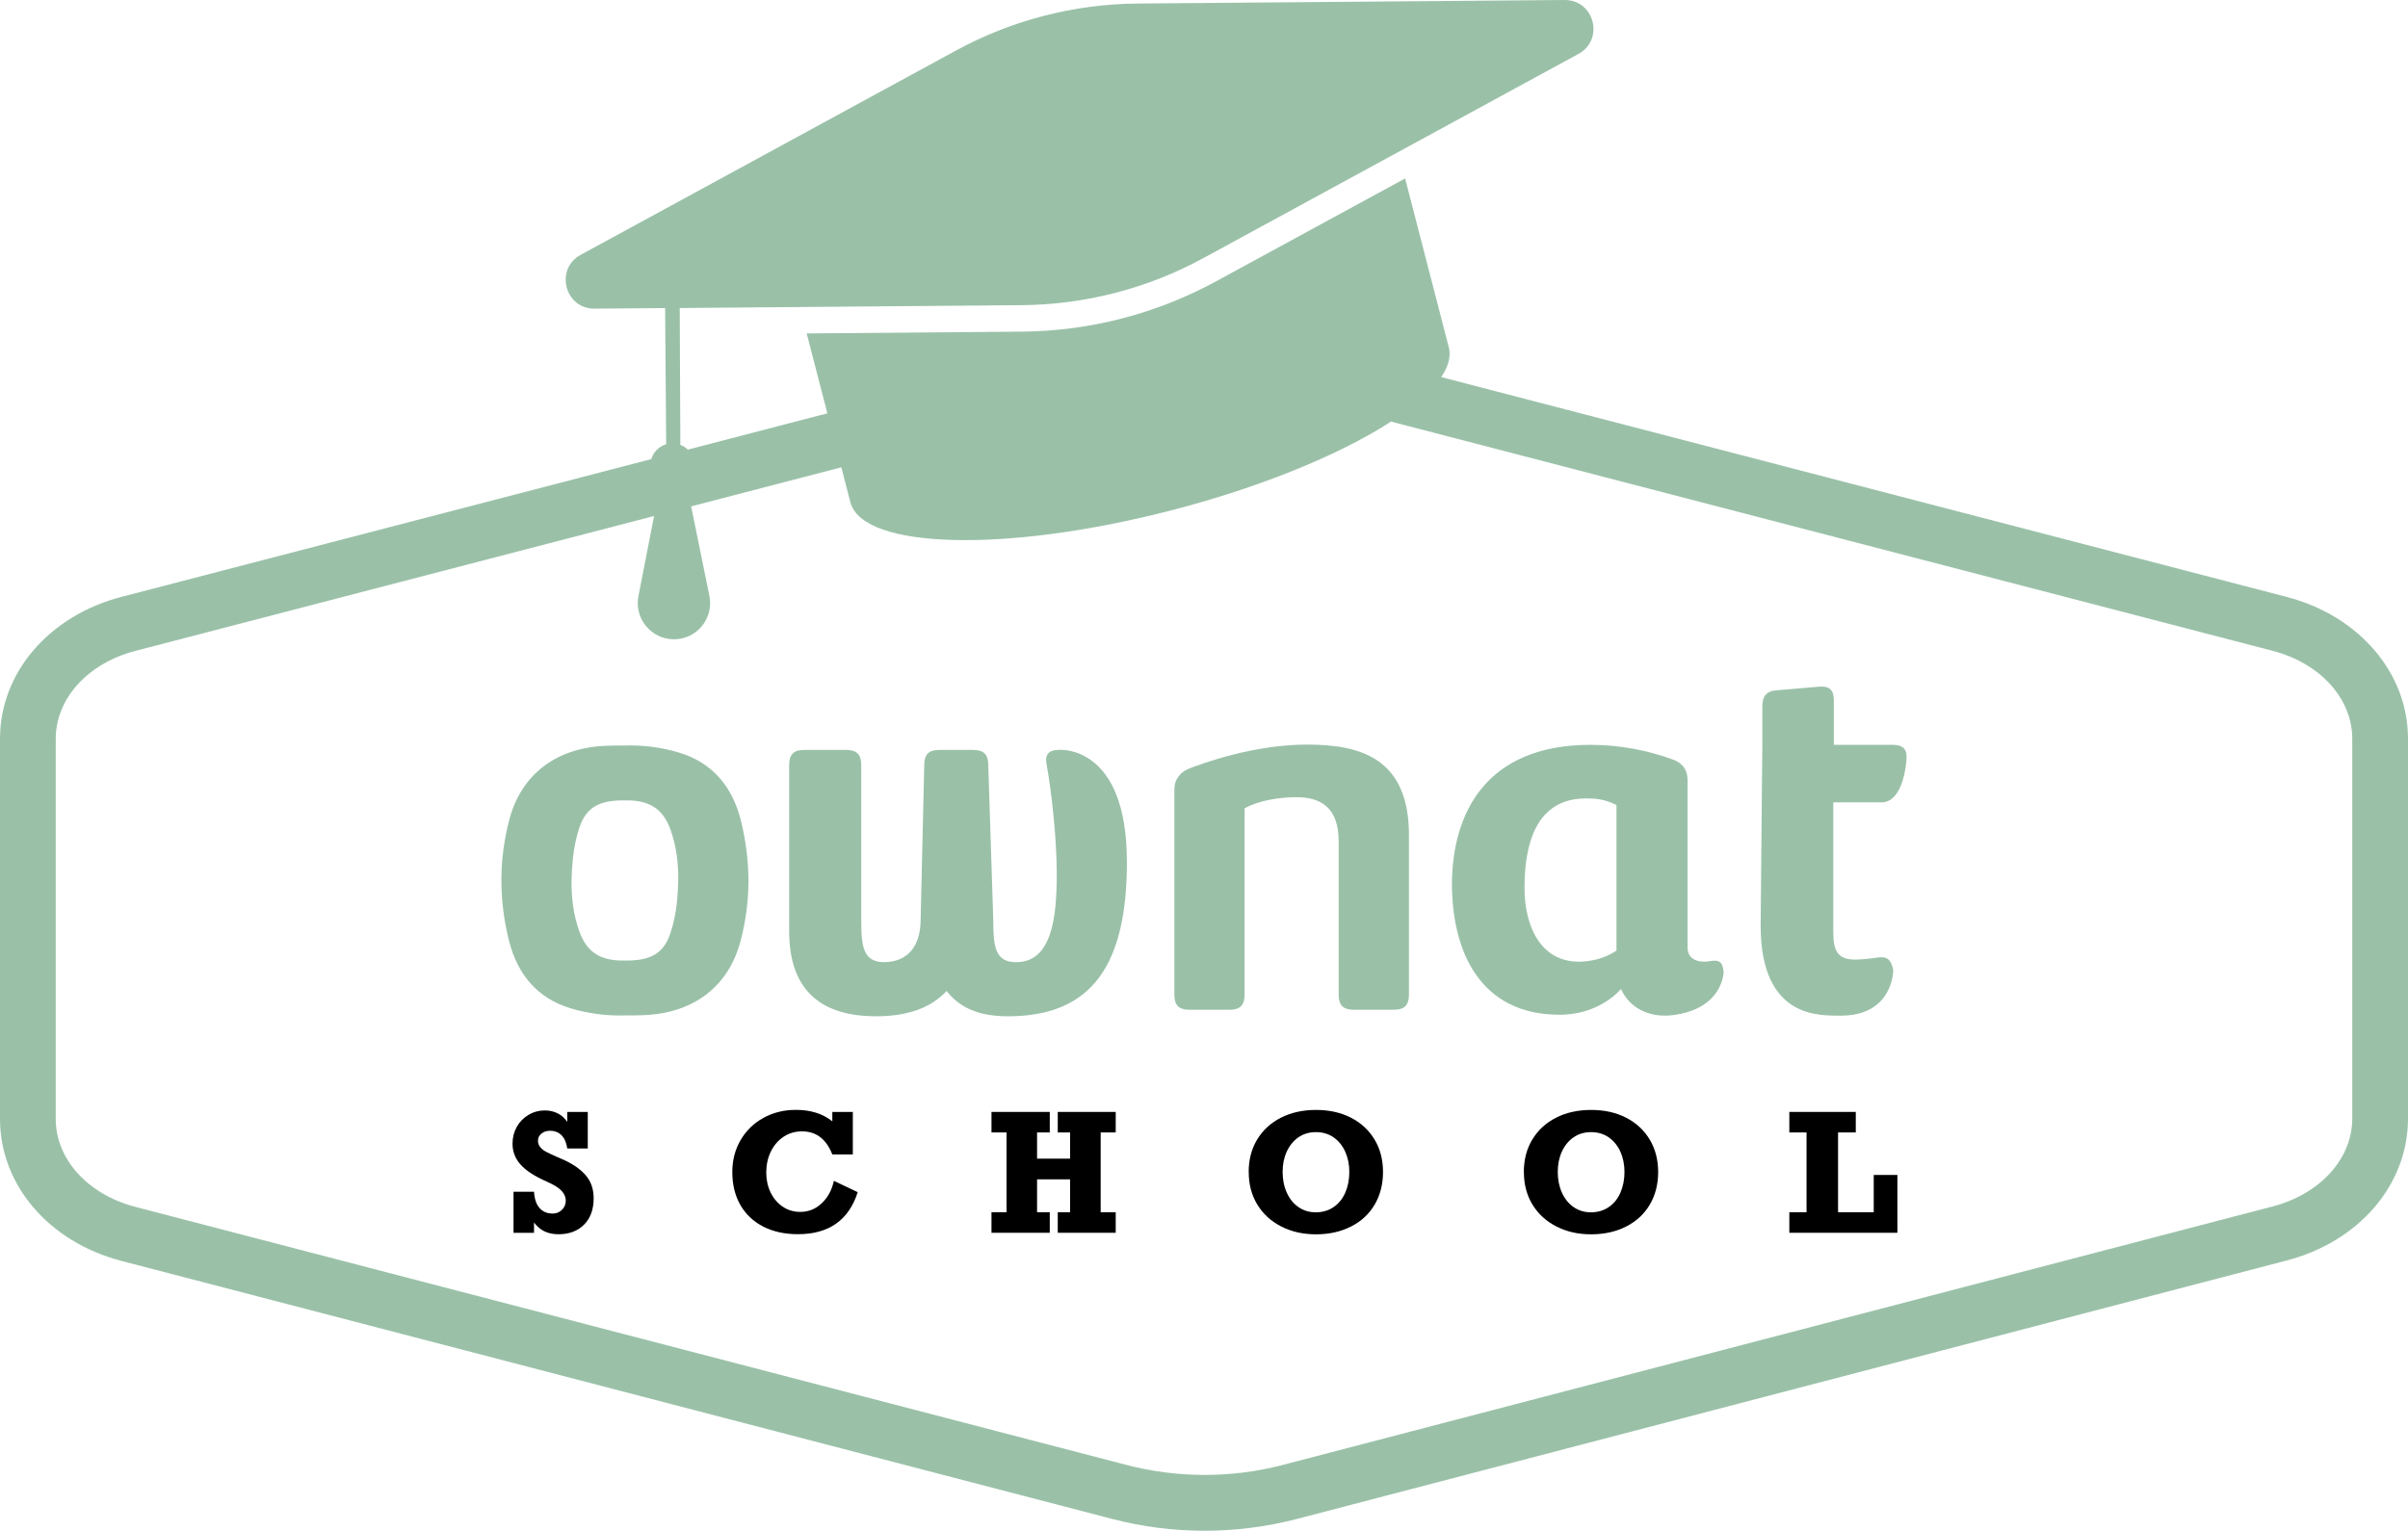
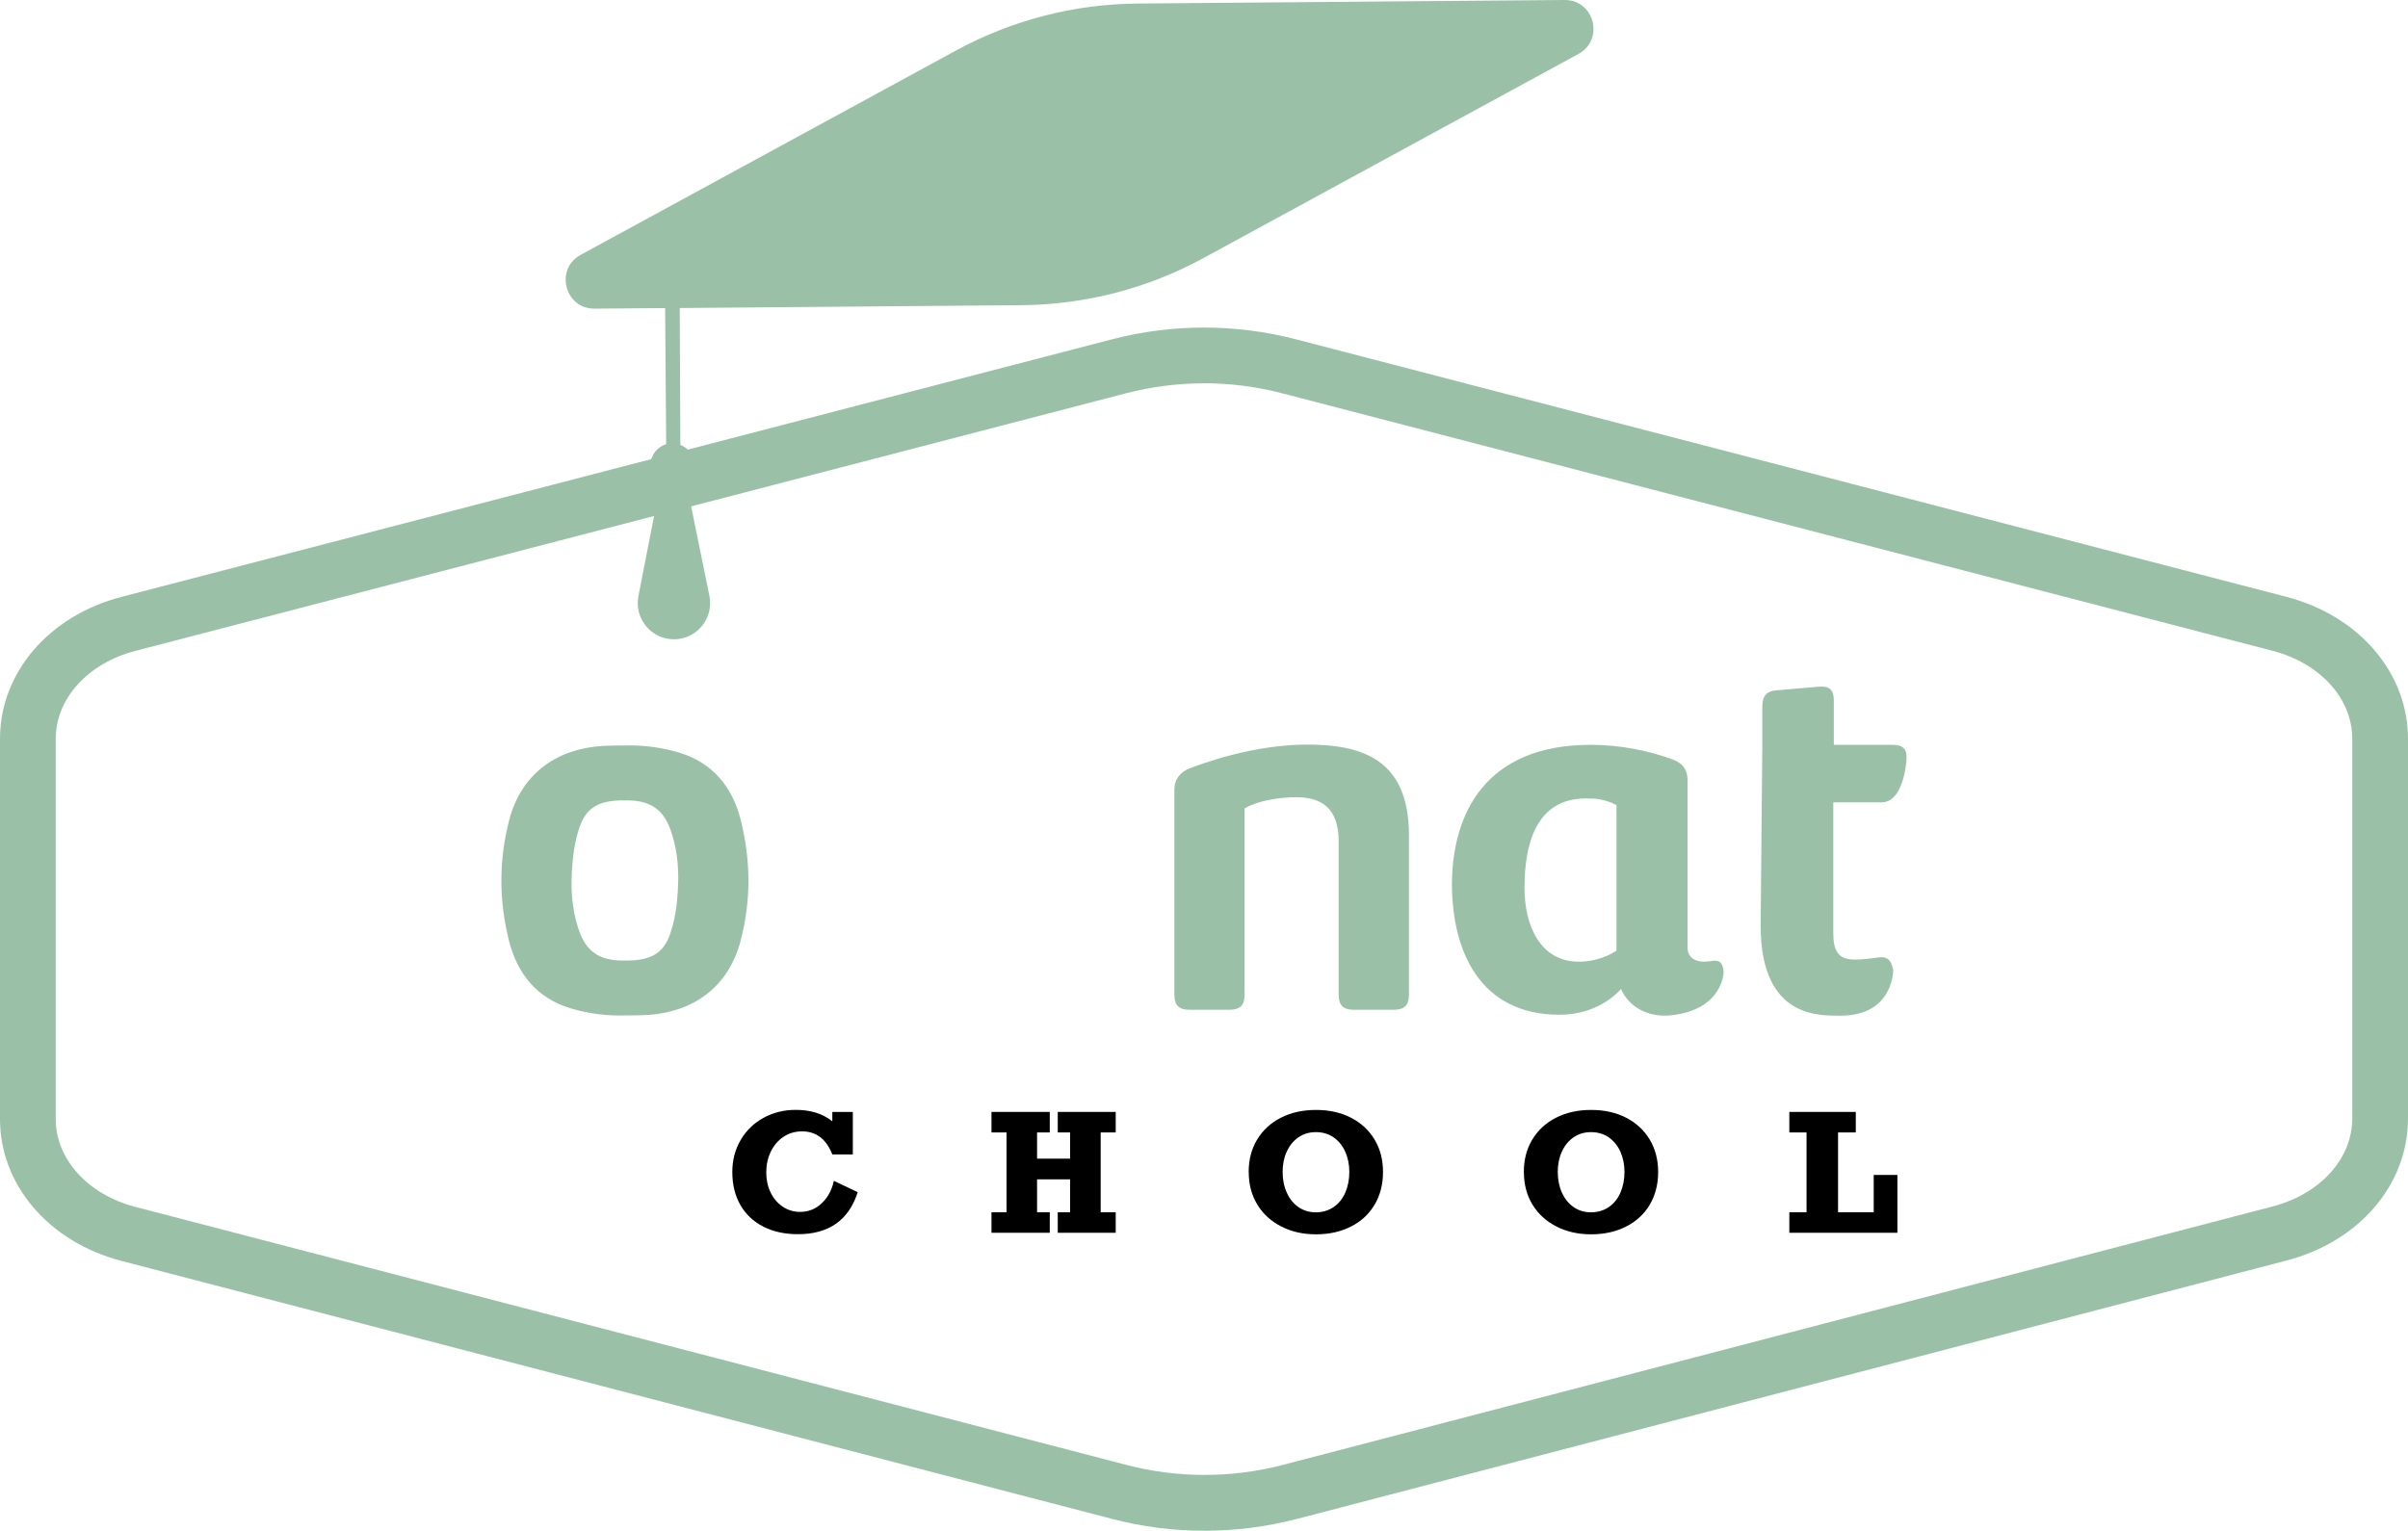
<svg xmlns="http://www.w3.org/2000/svg" width="195" height="124" viewBox="0 0 195 124" fill="none">
  <g clip-path="url(#clip0_13_134)">
    <path d="M97.548 124C95.015 124 92.483 123.679 90.02 123.031L9.814 102.136C3.942 100.595 0 95.976 0 90.644V59.849C0 54.502 3.957 49.878 9.85 48.347L90.045 27.487C94.92 26.217 100.075 26.217 104.95 27.487L185.15 48.347C191.038 49.878 195 54.502 195 59.849V90.609C195 95.966 191.038 100.59 185.14 102.116L104.975 123.056C102.543 123.684 100.045 124 97.548 124ZM97.498 31.051C95.371 31.051 93.245 31.323 91.178 31.86L10.983 52.72C7.111 53.724 4.514 56.59 4.514 59.849V90.644C4.514 93.892 7.101 96.754 10.953 97.763L91.163 118.653C95.311 119.743 99.689 119.753 103.842 118.678L184.002 97.738H184.007C187.884 96.734 190.486 93.867 190.486 90.604V59.844C190.486 56.585 187.889 53.719 184.017 52.715L103.816 31.855C101.75 31.317 99.624 31.046 97.498 31.046V31.051Z" fill="#9AC1A8" />
    <path d="M126.7 1.86441e-06L92.111 0.286C86.971 0.331 81.921 1.637 77.407 4.097L47.021 20.644C44.905 21.799 45.737 25.022 48.149 25.002L53.862 24.957L53.947 35.987C53.205 36.208 52.663 36.895 52.668 37.709C52.668 38.331 52.989 38.878 53.475 39.195L51.7 48.287C51.344 50.104 52.738 51.791 54.589 51.786C56.439 51.781 57.818 50.079 57.447 48.267L55.577 39.099C55.988 38.768 56.249 38.266 56.249 37.699C56.249 36.935 55.767 36.293 55.095 36.037L55.045 24.952L82.743 24.721C87.884 24.675 92.934 23.37 97.447 20.91L127.833 4.363C129.945 3.203 129.107 -0.02 126.7 1.86441e-06Z" fill="#9AC1A8" />
-     <path d="M90.862 25.795C88.215 26.483 85.491 26.839 82.758 26.864L65.326 27.01L68.862 40.681C69.85 44.506 81.499 44.803 94.885 41.333C108.265 37.864 118.31 31.95 117.322 28.125L113.786 14.454L98.47 22.793C96.068 24.098 93.51 25.112 90.868 25.795H90.862Z" fill="#9AC1A8" />
-     <path d="M91.259 69.794C91.259 78.068 88.501 82.325 81.63 82.325C79.453 82.325 77.808 81.753 76.655 80.277C75.256 81.793 73.2 82.325 70.938 82.325C66.083 82.325 63.907 79.825 63.907 75.442V61.972C63.907 61.114 64.273 60.747 65.14 60.747H68.511C69.373 60.747 69.744 61.114 69.744 61.972V74.544C69.744 76.712 69.91 77.942 71.635 77.942C73.571 77.897 74.554 76.587 74.554 74.463L74.845 61.972C74.845 61.114 75.211 60.747 76.078 60.747H78.796C79.664 60.747 80.03 61.114 80.03 61.972L80.436 74.544C80.436 76.712 80.602 77.942 82.287 77.942C85.165 77.942 85.577 74.378 85.577 70.773C85.577 67.866 85.125 63.895 84.754 61.932C84.594 61.109 84.92 60.742 85.782 60.742C85.782 60.742 91.254 60.291 91.254 69.789" fill="#9AC1A8" />
    <path d="M130.903 65.211C129.91 64.719 129.213 64.678 128.435 64.678C124.363 64.678 123.455 68.404 123.455 71.923C123.455 74.99 124.729 77.902 127.858 77.902C128.681 77.902 129.875 77.701 130.903 77.004V65.211ZM126.294 82.2C119.885 82.2 117.578 77.119 117.578 71.556C117.623 65.949 120.256 60.336 128.806 60.336C131.188 60.336 133.455 60.788 135.466 61.526C136.249 61.812 136.66 62.344 136.66 63.202V76.758C136.66 77.576 137.277 77.902 138.014 77.902C138.225 77.902 138.47 77.862 138.47 77.862C139.167 77.737 139.498 77.862 139.579 78.721C139.579 78.721 139.579 81.753 135.381 82.24C133.505 82.461 131.891 81.582 131.274 80.111C130.246 81.261 128.48 82.2 126.299 82.2" fill="#9AC1A8" />
    <path d="M142.713 60.788V57.223C142.713 56.365 143.079 55.953 143.942 55.913L147.272 55.627C148.134 55.546 148.505 55.873 148.505 56.736V60.336H153.275C154.137 60.336 154.468 60.707 154.383 61.566C154.383 61.566 154.198 64.995 152.362 64.995H148.46V75.523C148.46 77.039 148.831 77.732 150.231 77.732C150.767 77.732 151.504 77.646 152.041 77.566C152.818 77.445 153.149 77.732 153.315 78.59C153.315 78.59 153.335 82.265 149.077 82.275C147.593 82.24 142.578 82.707 142.578 74.985L142.708 60.778L142.713 60.788Z" fill="#9AC1A8" />
    <path d="M54.819 73.063C54.734 73.926 54.559 74.805 54.278 75.628C53.721 77.27 52.638 77.837 50.602 77.807C50.481 77.807 50.356 77.807 50.226 77.807C48.531 77.757 47.508 77.064 46.931 75.493C46.434 74.132 46.269 72.736 46.284 71.32C46.294 70.743 46.329 70.161 46.389 69.583C46.474 68.715 46.65 67.841 46.926 67.018C47.482 65.376 48.571 64.804 50.602 64.839C50.722 64.839 50.847 64.839 50.973 64.839C52.668 64.889 53.696 65.582 54.278 67.159C54.774 68.514 54.94 69.91 54.925 71.32C54.915 71.903 54.875 72.48 54.819 73.068M60.607 71.32C60.607 69.689 60.391 68.047 59.985 66.421C59.308 63.75 57.718 61.782 54.985 60.963C53.536 60.532 52.071 60.346 50.602 60.391C50.035 60.381 49.478 60.391 48.917 60.421C44.92 60.627 42.151 62.826 41.219 66.491C40.807 68.097 40.602 69.709 40.602 71.32C40.602 72.962 40.812 74.599 41.224 76.225C41.901 78.901 43.49 80.864 46.219 81.683C47.668 82.114 49.132 82.3 50.602 82.255C51.169 82.265 51.73 82.255 52.287 82.225C56.284 82.019 59.052 79.82 59.99 76.155C60.406 74.549 60.607 72.932 60.612 71.315" fill="#9AC1A8" />
    <path d="M95.1 63.965C95.1 63.107 95.592 62.535 96.329 62.243C97.312 61.872 101.439 60.316 105.868 60.316C110.296 60.316 114.097 61.505 114.097 67.656V80.568C114.097 81.432 113.726 81.798 112.869 81.798H109.634C108.771 81.798 108.405 81.432 108.405 80.568V68.142C108.405 65.356 106.891 64.578 104.97 64.578C103.576 64.578 101.851 64.864 100.787 65.482V80.568C100.787 81.432 100.421 81.798 99.564 81.798H96.329C95.466 81.798 95.1 81.432 95.1 80.568V63.965Z" fill="#9AC1A8" />
-     <path d="M45.938 90.885V90.072H47.598V93.034H45.938C45.867 92.557 45.712 92.201 45.471 91.96C45.231 91.719 44.92 91.598 44.538 91.598C44.268 91.598 44.042 91.673 43.851 91.824C43.661 91.975 43.566 92.165 43.566 92.396C43.566 92.602 43.626 92.773 43.746 92.923C43.867 93.069 44.022 93.195 44.212 93.295C44.403 93.395 44.689 93.531 45.07 93.702L45.466 93.872C46.329 94.244 46.976 94.681 47.417 95.188C47.858 95.69 48.074 96.317 48.074 97.07C48.074 97.969 47.818 98.677 47.302 99.199C46.785 99.721 46.093 99.982 45.226 99.982C44.358 99.982 43.716 99.666 43.245 99.028V99.867H41.585V96.538H43.245C43.28 97.115 43.425 97.552 43.691 97.853C43.952 98.155 44.308 98.305 44.754 98.305C45.055 98.305 45.306 98.205 45.511 97.999C45.717 97.793 45.817 97.547 45.817 97.256C45.817 96.965 45.697 96.694 45.461 96.448C45.226 96.202 44.824 95.956 44.258 95.71C43.295 95.283 42.593 94.826 42.156 94.339C41.72 93.847 41.504 93.285 41.504 92.647C41.504 92.15 41.62 91.693 41.85 91.282C42.081 90.87 42.397 90.549 42.803 90.308C43.209 90.067 43.651 89.951 44.122 89.951C44.503 89.951 44.849 90.032 45.16 90.187C45.471 90.343 45.727 90.574 45.933 90.875L45.938 90.885Z" fill="black" />
    <path d="M67.402 90.825V90.072H69.062V93.516H67.402C66.911 92.271 66.098 91.648 64.955 91.648C64.388 91.648 63.887 91.794 63.445 92.09C63.004 92.386 62.663 92.788 62.417 93.295C62.172 93.802 62.051 94.369 62.051 94.987C62.051 95.569 62.167 96.101 62.397 96.583C62.628 97.065 62.954 97.452 63.37 97.738C63.786 98.024 64.263 98.17 64.805 98.17C65.472 98.17 66.048 97.939 66.54 97.477C67.031 97.015 67.362 96.408 67.528 95.655L69.458 96.573C68.731 98.843 67.116 99.977 64.619 99.977C63.546 99.977 62.608 99.771 61.806 99.36C61.003 98.948 60.386 98.361 59.95 97.603C59.519 96.844 59.303 95.956 59.303 94.947C59.303 93.988 59.524 93.129 59.97 92.361C60.416 91.593 61.033 90.991 61.816 90.559C62.603 90.122 63.48 89.906 64.453 89.906C65.637 89.906 66.615 90.212 67.392 90.825H67.402Z" fill="black" />
    <path d="M83.982 91.734V93.857H86.655V91.734H85.657V90.072H90.351V91.734H89.132V98.2H90.351V99.862H85.657V98.2H86.655V95.534H83.982V98.2H85.01V99.862H80.291V98.2H81.509V91.734H80.291V90.072H85.01V91.734H83.982Z" fill="black" />
    <path d="M101.118 94.942C101.118 93.948 101.344 93.074 101.8 92.316C102.257 91.558 102.894 90.966 103.721 90.544C104.549 90.122 105.497 89.911 106.57 89.911C107.643 89.911 108.591 90.122 109.408 90.544C110.226 90.966 110.863 91.558 111.319 92.321C111.775 93.084 111.996 93.958 111.996 94.942C111.996 95.926 111.77 96.819 111.319 97.582C110.868 98.346 110.231 98.938 109.403 99.355C108.581 99.776 107.633 99.987 106.57 99.987C105.507 99.987 104.589 99.776 103.761 99.355C102.934 98.933 102.287 98.346 101.821 97.582C101.354 96.819 101.123 95.941 101.123 94.942H101.118ZM109.268 94.927C109.268 94.334 109.158 93.792 108.942 93.305C108.726 92.818 108.415 92.431 108.004 92.14C107.593 91.854 107.116 91.709 106.565 91.709C106.013 91.709 105.537 91.854 105.13 92.14C104.724 92.426 104.413 92.818 104.193 93.305C103.972 93.792 103.867 94.334 103.867 94.927C103.867 95.549 103.977 96.111 104.203 96.608C104.428 97.106 104.739 97.497 105.145 97.778C105.552 98.064 106.023 98.205 106.555 98.205C107.086 98.205 107.588 98.064 107.999 97.778C108.41 97.497 108.726 97.106 108.942 96.608C109.158 96.111 109.268 95.554 109.268 94.927Z" fill="black" />
    <path d="M123.4 94.942C123.4 93.948 123.626 93.074 124.082 92.316C124.539 91.558 125.175 90.966 126.003 90.544C126.825 90.122 127.778 89.911 128.851 89.911C129.925 89.911 130.873 90.122 131.69 90.544C132.507 90.966 133.144 91.558 133.601 92.321C134.052 93.084 134.278 93.958 134.278 94.942C134.278 95.926 134.052 96.819 133.601 97.582C133.149 98.346 132.507 98.938 131.685 99.355C130.863 99.776 129.915 99.987 128.851 99.987C127.788 99.987 126.871 99.776 126.043 99.355C125.216 98.933 124.569 98.346 124.102 97.582C123.636 96.819 123.405 95.941 123.405 94.942H123.4ZM131.55 94.927C131.55 94.334 131.439 93.792 131.224 93.305C131.008 92.818 130.692 92.431 130.286 92.14C129.875 91.854 129.398 91.709 128.846 91.709C128.295 91.709 127.818 91.854 127.412 92.14C127.006 92.426 126.69 92.818 126.474 93.305C126.254 93.792 126.148 94.334 126.148 94.927C126.148 95.549 126.259 96.111 126.484 96.608C126.71 97.106 127.021 97.497 127.427 97.778C127.833 98.064 128.305 98.205 128.836 98.205C129.368 98.205 129.87 98.064 130.281 97.778C130.692 97.497 131.008 97.106 131.224 96.608C131.439 96.111 131.55 95.554 131.55 94.927Z" fill="black" />
    <path d="M148.846 91.734V98.2H151.735V95.178H153.651V99.862H144.9V98.2H146.294V91.734H144.9V90.072H150.281V91.734H148.846Z" fill="black" />
  </g>
  <defs>
    <clipPath id="clip0_13_134">
      <rect width="195" height="124" fill="white" />
    </clipPath>
  </defs>
</svg>